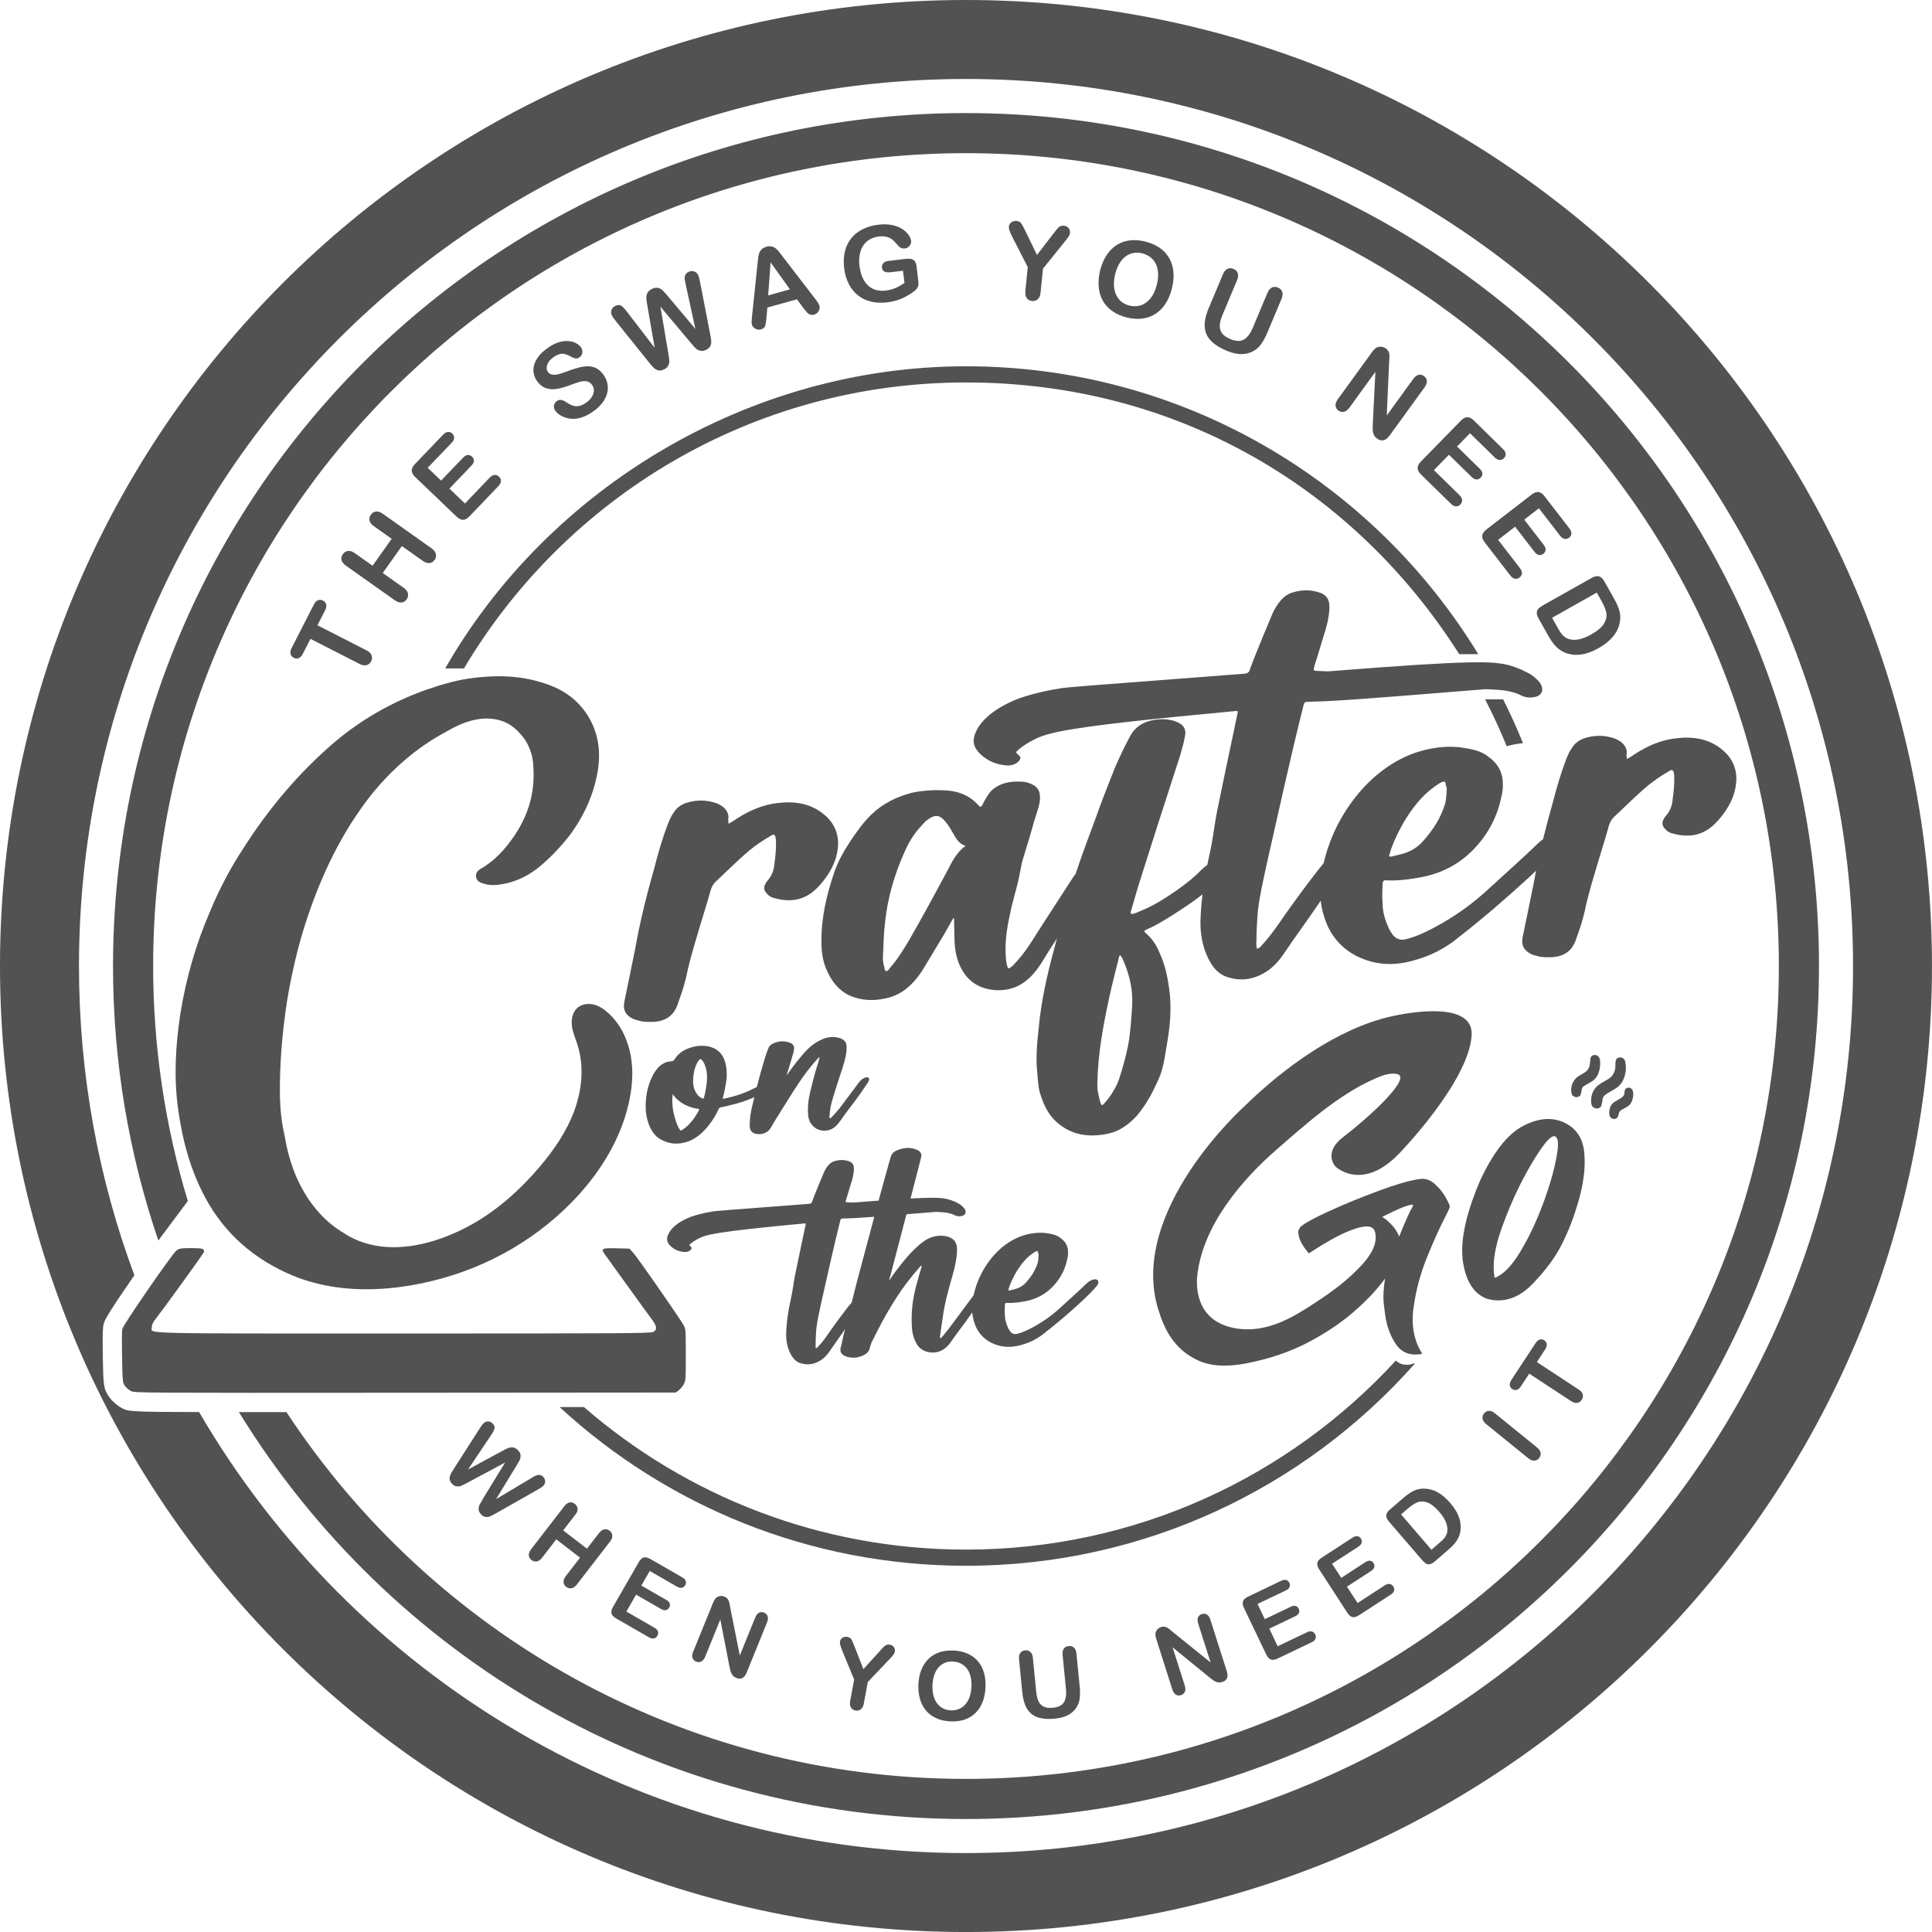
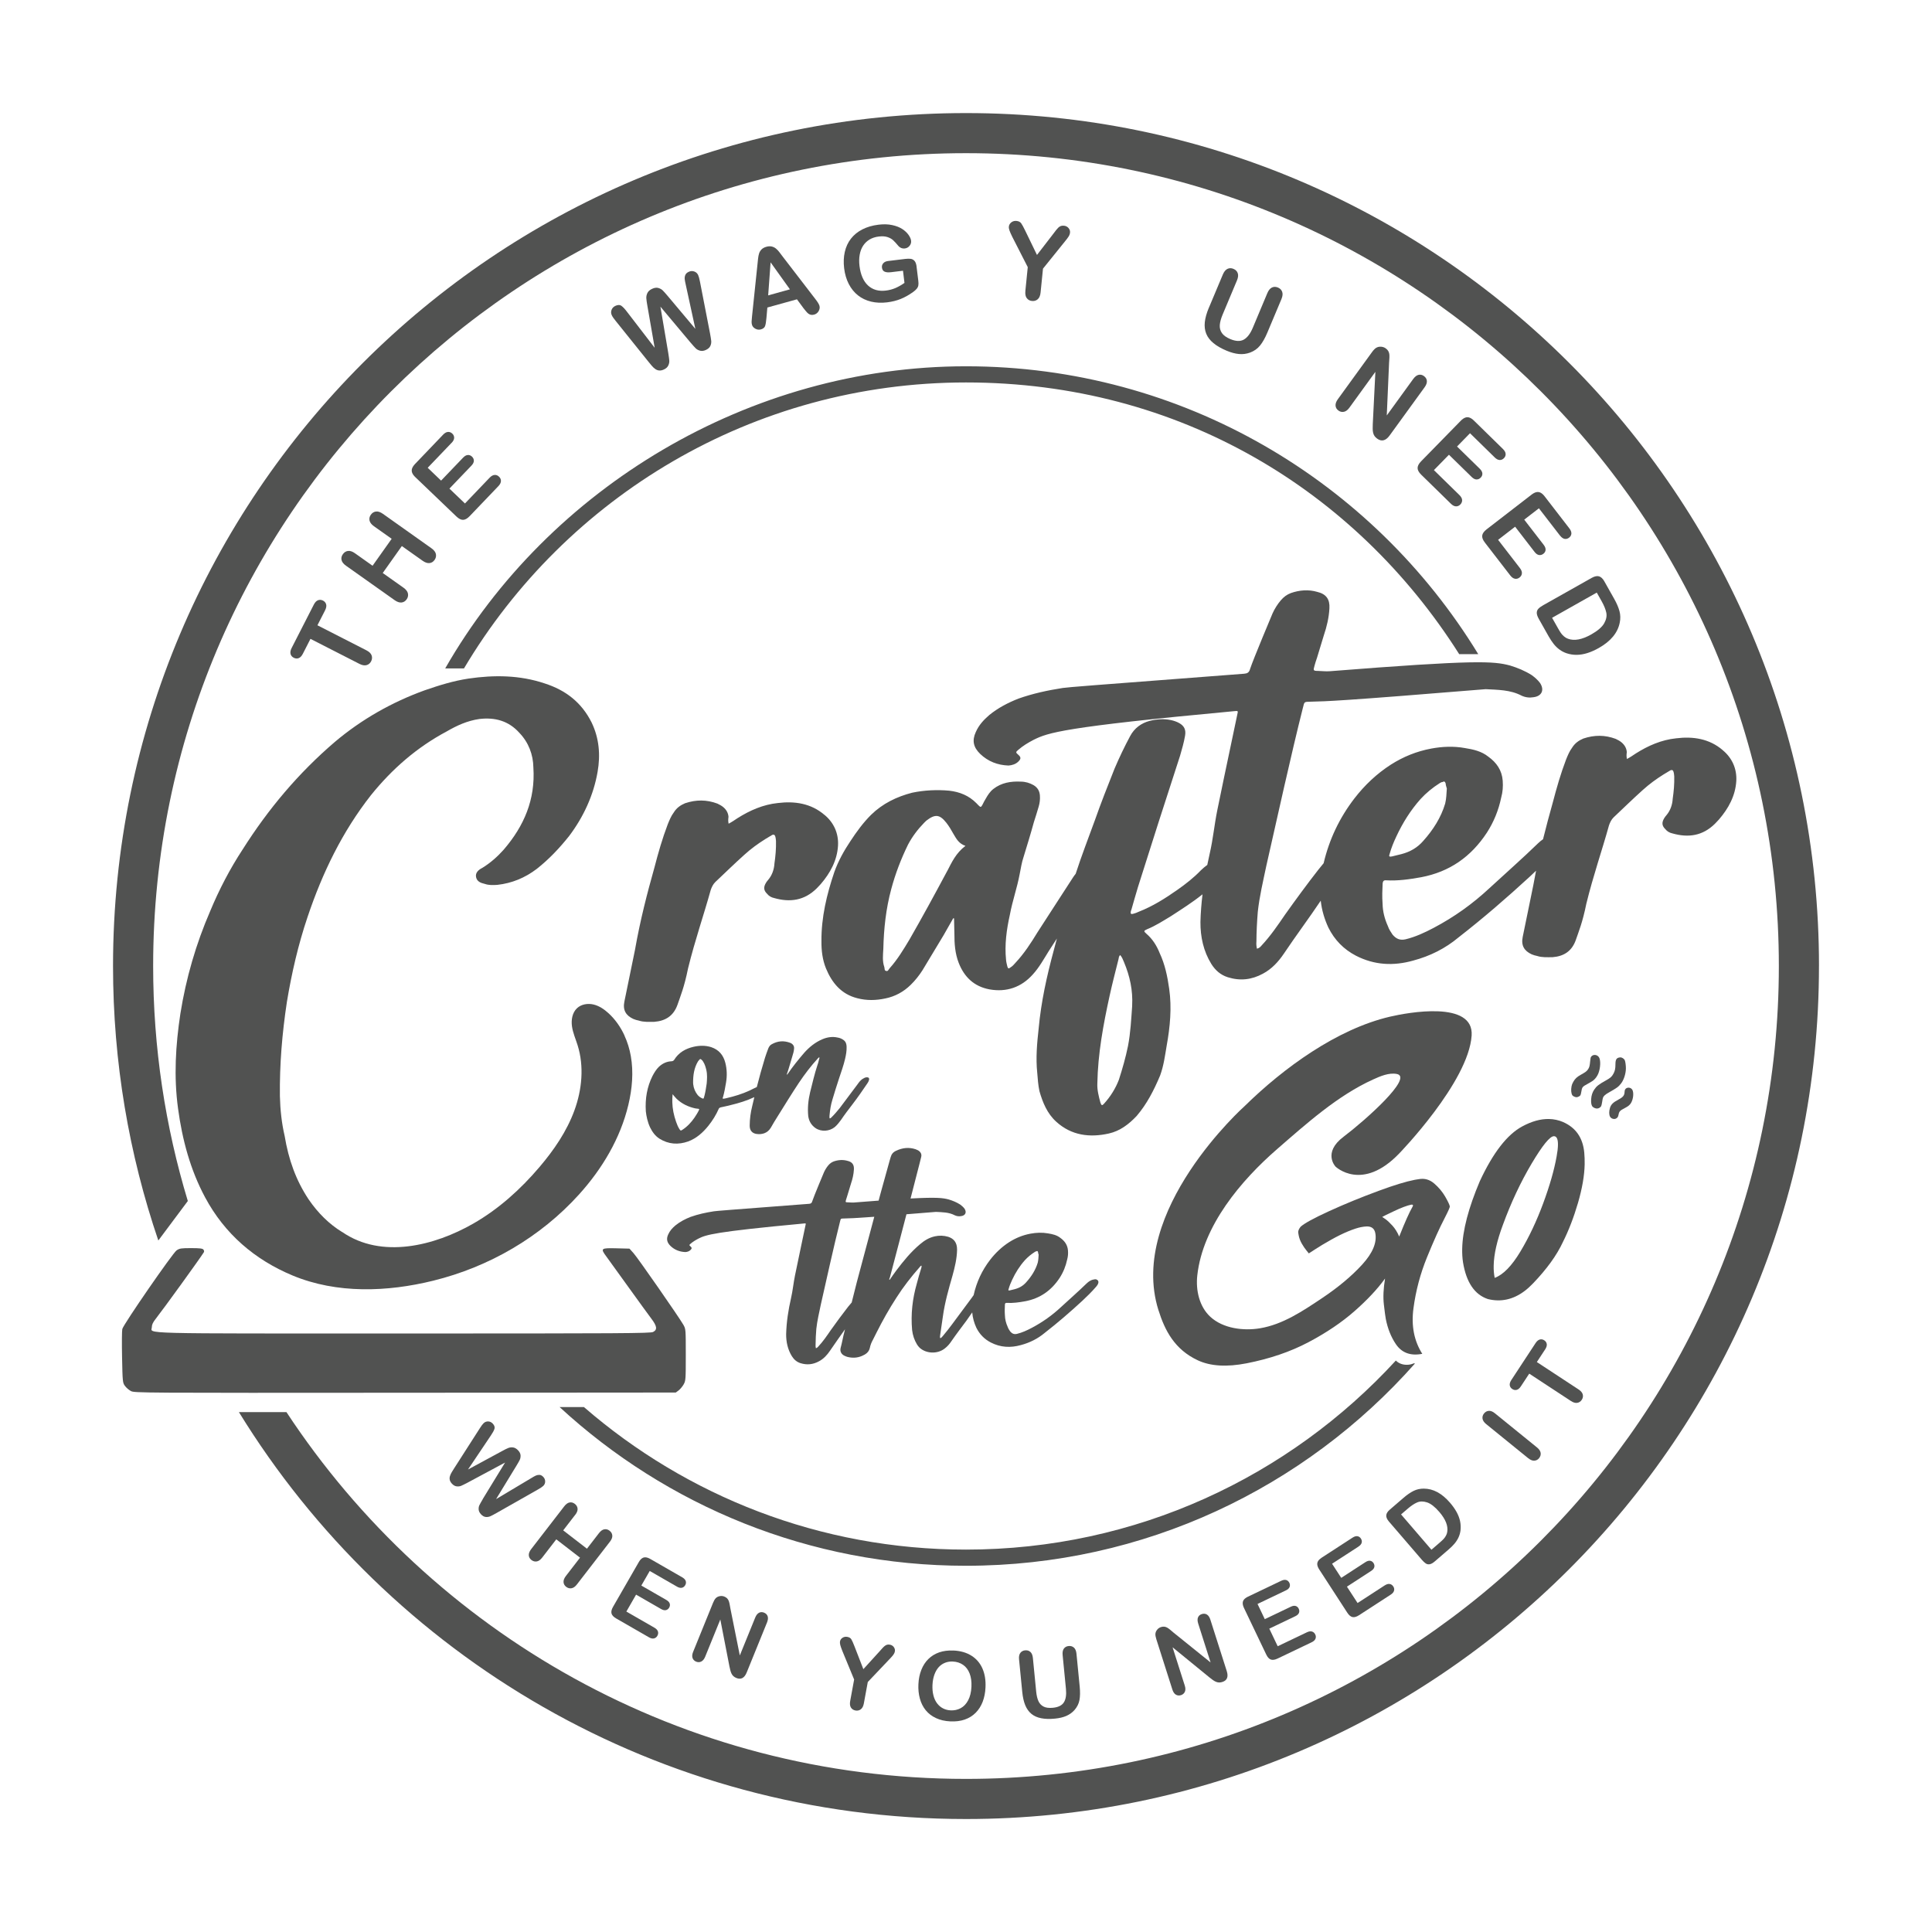
<svg xmlns="http://www.w3.org/2000/svg" id="Layer_2" data-name="Layer 2" viewBox="0 0 820.99 821">
  <defs>
    <style>      .cls-1 {        fill: #515251;      }    </style>
  </defs>
  <g id="Layer_1-2" data-name="Layer 1">
    <g id="Mono">
      <g>
-         <path class="cls-1" d="M410.49,0C183.79,0,0,183.79,0,410.51s183.79,410.49,410.49,410.49,410.49-183.79,410.49-410.49S637.2,0,410.49,0ZM410.49,787.45c-139.08,0-260.58-75.33-325.88-187.4-29.72-.04-30.2-.3-32.84-1.71-1.97-1.04-4.08-2.87-5.36-4.67-2.46-3.45-2.5-5.21-2.72-16.74-.25-11.82.15-13.39.33-14.16.35-1.43.72-2.95,12.31-19.73.26-.38.52-.75.78-1.12-15.24-40.91-23.55-85.2-23.55-131.42,0-208.18,168.76-376.94,376.94-376.94s376.94,168.76,376.94,376.94-168.76,376.94-376.94,376.94Z" />
        <path class="cls-1" d="M772.96,410.51c0,200.18-162.29,362.47-362.47,362.47-130.7,0-245.2-69.2-308.97-172.92h20.2c61.74,93.88,168.01,155.87,288.77,155.87,190.76,0,345.42-154.65,345.42-345.42S601.26,65.09,410.49,65.09,65.08,219.73,65.08,410.51c0,34.73,5.16,68.24,14.73,99.85l-12.53,16.78c-12.46-36.6-19.25-75.81-19.25-116.62,0-200.18,162.29-362.47,362.47-362.47s362.47,162.29,362.47,362.47Z" />
-         <path class="cls-1" d="M638.76,297.18h-7.68c3.34,6.48,6.42,13.12,9.19,19.92,2.26-.67,4.57-1.06,6.9-1.3-2.54-6.35-5.37-12.54-8.41-18.62Z" />
        <path class="cls-1" d="M628.17,277.97c-44.75-73.34-125.47-122.32-217.67-122.32s-177.38,51.68-221.31,128.38h7.98c43.22-72.74,122.57-121.51,213.33-121.51s165.62,46.07,209.57,115.45h8.1Z" />
        <path class="cls-1" d="M600.75,579.34c-.84.39-1.82.62-2.95.62-2.01,0-3.55-.71-4.64-1.81-45.33,49.36-110.37,80.34-182.67,80.34-62.09,0-118.84-22.84-162.34-60.56h-10.34c45.41,41.86,106.05,67.43,172.67,67.43,75.95,0,144.12-33.24,190.81-85.96-.19-.01-.37-.05-.56-.07Z" />
        <g>
          <path class="cls-1" d="M138.12,259.39l-3.23,6.32,20.77,10.61c1.2.61,1.95,1.33,2.25,2.16s.24,1.67-.19,2.51c-.44.86-1.09,1.41-1.95,1.65-.86.24-1.88.06-3.07-.55l-20.77-10.61-3.23,6.32c-.5.99-1.1,1.61-1.78,1.87-.68.26-1.38.2-2.09-.16-.74-.38-1.2-.93-1.37-1.65-.17-.72-.02-1.55.47-2.5l9.41-18.41c.51-1,1.11-1.63,1.8-1.89.69-.26,1.39-.21,2.11.15.71.37,1.16.91,1.35,1.62s.02,1.57-.48,2.56Z" />
          <path class="cls-1" d="M150.82,235.09l7.5,5.32,8.12-11.45-7.51-5.32c-1.07-.76-1.7-1.57-1.9-2.43-.19-.86-.01-1.69.55-2.47.57-.8,1.29-1.26,2.17-1.37.88-.12,1.86.21,2.95.97l20.63,14.63c1.08.77,1.72,1.59,1.9,2.47.18.88,0,1.71-.56,2.5-.57.8-1.29,1.24-2.17,1.34-.88.09-1.86-.24-2.93-1l-8.81-6.24-8.12,11.45,8.81,6.24c1.08.77,1.72,1.59,1.9,2.47.18.88,0,1.71-.56,2.5-.57.8-1.29,1.24-2.17,1.33-.88.09-1.86-.24-2.93-1l-20.64-14.62c-1.07-.76-1.71-1.56-1.91-2.42-.2-.85-.02-1.68.56-2.49.56-.8,1.29-1.26,2.17-1.38.88-.12,1.87.21,2.95.97Z" />
          <path class="cls-1" d="M191.88,188.2l-10.13,10.58,5.69,5.45,9.33-9.74c.69-.72,1.36-1.1,2.02-1.14.66-.04,1.25.18,1.78.69s.79,1.09.79,1.76c0,.67-.35,1.36-1.05,2.09l-9.33,9.74,6.6,6.32,10.48-10.95c.71-.74,1.41-1.13,2.11-1.18.7-.05,1.34.2,1.9.75.55.53.82,1.14.8,1.84-.02.7-.38,1.42-1.08,2.16l-12.22,12.77c-.98,1.02-1.91,1.54-2.79,1.56s-1.83-.46-2.84-1.43l-17.43-16.69c-.68-.65-1.13-1.27-1.37-1.88-.23-.61-.24-1.22-.03-1.84.22-.61.64-1.25,1.28-1.92l11.87-12.4c.71-.75,1.41-1.15,2.1-1.19.68-.05,1.29.19,1.83.7.55.52.81,1.13.8,1.81-.02.68-.38,1.4-1.1,2.15Z" />
-           <path class="cls-1" d="M256.61,159.51c1.09,1.61,1.65,3.34,1.68,5.18.04,1.84-.5,3.66-1.61,5.47-1.11,1.8-2.76,3.44-4.95,4.92-2.63,1.77-5.13,2.74-7.5,2.9-1.69.1-3.32-.19-4.88-.87-1.56-.68-2.72-1.58-3.48-2.71-.44-.65-.59-1.37-.45-2.14s.56-1.39,1.26-1.87c.57-.38,1.17-.53,1.81-.43.64.1,1.34.41,2.1.94.91.62,1.75,1.08,2.53,1.38.78.3,1.65.4,2.61.29.96-.11,2.03-.56,3.19-1.35,1.6-1.08,2.64-2.32,3.14-3.74s.37-2.68-.38-3.8c-.6-.88-1.35-1.42-2.26-1.61-.91-.19-1.89-.14-2.94.15-1.05.29-2.4.75-4.05,1.38-2.21.84-4.17,1.4-5.86,1.67-1.69.27-3.27.14-4.72-.38-1.45-.53-2.7-1.56-3.74-3.09-.99-1.46-1.47-3.04-1.43-4.71.03-1.68.6-3.33,1.7-4.96,1.1-1.63,2.67-3.14,4.72-4.52,1.63-1.1,3.18-1.85,4.65-2.25,1.47-.4,2.82-.53,4.06-.39,1.24.14,2.29.46,3.15.95.86.49,1.53,1.09,2,1.79.43.64.6,1.37.49,2.19-.11.82-.5,1.46-1.17,1.92-.62.42-1.19.58-1.72.49-.53-.09-1.22-.36-2.06-.81-1.16-.68-2.27-1.07-3.33-1.17-1.06-.11-2.34.35-3.84,1.36-1.39.94-2.31,2-2.75,3.19-.44,1.19-.37,2.21.21,3.07.36.53.81.89,1.37,1.09.55.19,1.18.25,1.87.19.69-.06,1.36-.19,1.98-.39.63-.19,1.64-.54,3.04-1.05,1.74-.66,3.36-1.19,4.86-1.59,1.5-.4,2.88-.58,4.15-.55,1.26.03,2.44.35,3.55.95,1.1.6,2.11,1.58,3.01,2.92Z" />
          <path class="cls-1" d="M293.45,145.59l-12.81-15.28,3.33,19.67c.24,1.5.39,2.58.44,3.26.05.68-.09,1.37-.43,2.08-.33.71-.95,1.27-1.85,1.69-.73.34-1.39.48-1.99.43s-1.16-.26-1.68-.62c-.52-.36-1.03-.84-1.53-1.44-.5-.6-.96-1.15-1.38-1.67l-13.94-17.36c-.82-1-1.37-1.8-1.64-2.4-.35-.76-.38-1.51-.09-2.28.29-.76.83-1.32,1.61-1.69,1.07-.5,1.95-.49,2.64.03.69.52,1.48,1.37,2.36,2.55l11.71,15.23-3.11-17.89c-.25-1.37-.39-2.43-.44-3.18-.04-.75.11-1.49.47-2.22.35-.73,1.02-1.32,2-1.77.99-.46,1.88-.58,2.65-.35.77.23,1.4.58,1.87,1.05.48.47,1.2,1.28,2.16,2.42l11.69,13.91-4.08-18.77c-.23-.97-.37-1.75-.44-2.33-.07-.58,0-1.16.23-1.75.22-.58.71-1.06,1.48-1.41.77-.36,1.54-.4,2.31-.14.77.26,1.34.78,1.69,1.54.25.54.51,1.48.77,2.81l4.25,21.85c.28,1.48.46,2.58.53,3.29.07.72-.05,1.43-.36,2.13-.31.71-.94,1.28-1.89,1.72-.9.42-1.73.53-2.48.33-.75-.2-1.37-.53-1.84-.99-.47-.46-1.22-1.29-2.23-2.48Z" />
          <path class="cls-1" d="M341.22,130.66l-2.56-3.47-12.58,3.49-.38,4.38c-.15,1.71-.35,2.89-.6,3.55-.26.65-.85,1.11-1.78,1.37-.79.22-1.57.12-2.33-.29-.77-.41-1.25-.98-1.45-1.71-.12-.42-.17-.88-.15-1.37.01-.49.07-1.18.17-2.07l2.33-22.28c.07-.64.14-1.41.24-2.3s.24-1.66.45-2.3c.21-.63.56-1.2,1.05-1.69.49-.49,1.17-.86,2.03-1.1.87-.24,1.65-.28,2.32-.11.68.17,1.27.46,1.77.88s.96.9,1.37,1.43c.41.53.95,1.24,1.61,2.13l13.63,17.72c1.06,1.34,1.68,2.36,1.87,3.05.2.72.08,1.46-.35,2.22-.43.76-1.07,1.26-1.91,1.5-.49.14-.94.16-1.34.09-.4-.08-.76-.24-1.09-.47s-.71-.63-1.16-1.18c-.45-.55-.84-1.04-1.17-1.46ZM326.43,125.52l9.24-2.57-8.21-11.47-1.03,14.04Z" />
          <path class="cls-1" d="M389.48,113.25l.75,6.11c.1.81.1,1.47,0,1.98-.1.5-.34.98-.72,1.42-.38.44-.88.89-1.5,1.33-1.8,1.28-3.56,2.27-5.29,2.96-1.72.69-3.64,1.17-5.74,1.43-2.45.3-4.73.19-6.83-.31-2.11-.51-3.96-1.39-5.55-2.65-1.6-1.26-2.9-2.87-3.91-4.82-1.01-1.95-1.67-4.19-1.98-6.71-.3-2.48-.21-4.79.28-6.94.49-2.15,1.36-4.03,2.62-5.64,1.26-1.61,2.87-2.92,4.84-3.93,1.97-1.01,4.25-1.68,6.86-2,2.14-.26,4.08-.21,5.8.16,1.72.37,3.15.93,4.29,1.67,1.13.74,2.02,1.57,2.66,2.48.64.91,1.01,1.74,1.1,2.49.1.81-.12,1.54-.65,2.19-.53.65-1.21,1.02-2.06,1.12-.46.06-.92,0-1.38-.16-.45-.16-.85-.43-1.19-.78-.95-1.15-1.74-2.01-2.36-2.58-.63-.57-1.44-1.02-2.42-1.34-.99-.32-2.21-.39-3.66-.22-1.49.18-2.79.6-3.9,1.26-1.11.66-2.02,1.53-2.74,2.61-.71,1.08-1.21,2.36-1.47,3.83-.27,1.47-.3,3.07-.09,4.8.46,3.74,1.67,6.51,3.63,8.32,1.96,1.8,4.48,2.52,7.55,2.15,1.49-.18,2.87-.55,4.14-1.1,1.26-.55,2.52-1.27,3.79-2.16l-.63-5.17-5,.61c-1.2.15-2.13.08-2.79-.21-.66-.29-1.04-.86-1.15-1.73-.09-.71.1-1.33.56-1.85.46-.53,1.13-.84,2.01-.95l7.32-.89c.9-.11,1.67-.12,2.31-.04.64.08,1.19.38,1.64.88.45.5.74,1.31.88,2.41Z" />
          <path class="cls-1" d="M435.72,123.65l1.02-10.13-6.58-12.88c-.57-1.16-.97-2.06-1.19-2.7-.22-.64-.31-1.18-.26-1.63.07-.74.43-1.35,1.05-1.83.63-.48,1.37-.68,2.21-.59.89.09,1.53.41,1.94.95.41.55.99,1.62,1.76,3.2l4.99,10.3,7.01-9.09c.42-.56.78-1.03,1.07-1.41.29-.38.6-.73.93-1.06.33-.33.69-.56,1.08-.72.38-.15.83-.2,1.36-.15.81.08,1.47.42,1.96,1,.49.59.7,1.23.63,1.92-.06.56-.25,1.12-.59,1.66s-.89,1.28-1.66,2.21l-9.24,11.46-1.02,10.13c-.13,1.32-.54,2.28-1.21,2.87-.68.59-1.49.84-2.43.74-.96-.1-1.7-.5-2.23-1.2s-.73-1.73-.59-3.06Z" />
-           <path class="cls-1" d="M486.56,102.63c3.23.79,5.85,2.12,7.85,4s3.3,4.17,3.9,6.88c.6,2.71.5,5.69-.29,8.96-.59,2.41-1.45,4.52-2.58,6.33-1.13,1.81-2.53,3.28-4.19,4.41-1.66,1.13-3.53,1.84-5.62,2.14-2.09.3-4.36.15-6.81-.45-2.44-.59-4.53-1.52-6.26-2.78-1.74-1.26-3.08-2.76-4.02-4.51-.94-1.75-1.5-3.71-1.66-5.88-.17-2.17.03-4.43.6-6.77.58-2.4,1.47-4.51,2.64-6.34,1.18-1.83,2.59-3.29,4.23-4.38,1.65-1.09,3.5-1.77,5.55-2.06,2.05-.29,4.27-.14,6.66.44ZM491.62,120.86c.56-2.28.67-4.35.34-6.21-.33-1.85-1.07-3.38-2.23-4.57-1.16-1.19-2.63-2-4.4-2.44-1.26-.31-2.49-.36-3.67-.14-1.19.21-2.28.68-3.27,1.4-.99.72-1.89,1.73-2.68,3.03-.79,1.3-1.4,2.83-1.83,4.59-.43,1.77-.6,3.43-.5,4.97.1,1.54.44,2.88,1.02,4.03.58,1.14,1.35,2.08,2.29,2.8.94.73,2.04,1.24,3.31,1.55,1.62.39,3.2.35,4.75-.12,1.55-.48,2.93-1.46,4.15-2.96,1.21-1.49,2.12-3.47,2.72-5.94Z" />
          <path class="cls-1" d="M513.67,130.86l5.98-14.23c.51-1.21,1.16-2,1.96-2.38.8-.38,1.64-.38,2.53,0,.93.39,1.54,1,1.83,1.84.29.84.18,1.86-.33,3.07l-6.11,14.56c-.69,1.66-1.09,3.12-1.19,4.38-.09,1.27.2,2.4.89,3.41.68,1.01,1.88,1.87,3.57,2.58,2.34.98,4.26,1.06,5.75.22,1.49-.84,2.77-2.52,3.83-5.05l6.16-14.68c.51-1.22,1.17-2.02,1.96-2.4s1.63-.37,2.54,0c.9.38,1.51.98,1.81,1.82.31.83.2,1.86-.31,3.09l-5.98,14.23c-.97,2.31-2.01,4.15-3.11,5.51-1.1,1.36-2.52,2.36-4.27,3.01-1.5.54-3.05.75-4.67.6-1.62-.14-3.38-.61-5.3-1.42-2.28-.96-4.13-2.02-5.56-3.21-1.44-1.18-2.46-2.5-3.06-3.97-.6-1.47-.81-3.1-.62-4.92.19-1.81.76-3.83,1.69-6.07Z" />
          <path class="cls-1" d="M590.29,153.88l-.99,22.66,11.21-15.46c.73-1,1.49-1.6,2.29-1.79.79-.19,1.56-.02,2.29.51.76.55,1.17,1.23,1.25,2.05.07.82-.25,1.73-.98,2.74l-14.83,20.44c-1.65,2.28-3.43,2.73-5.32,1.36-.47-.34-.85-.72-1.13-1.13-.28-.41-.48-.88-.59-1.42-.12-.53-.17-1.1-.17-1.7,0-.6.01-1.21.03-1.83l1.11-22.3-11.04,15.23c-.72.99-1.5,1.58-2.33,1.75-.83.17-1.6,0-2.32-.52-.75-.54-1.16-1.23-1.23-2.07-.07-.84.24-1.75.95-2.73l14.54-20.05c.61-.85,1.19-1.45,1.74-1.8.61-.37,1.3-.53,2.06-.49.76.04,1.44.28,2.05.72.47.34.82.71,1.05,1.11s.37.82.44,1.26c.06.44.08.97.05,1.58s-.07,1.24-.12,1.89Z" />
          <path class="cls-1" d="M635.14,194.35l-10.47-10.25-5.51,5.64,9.64,9.43c.71.69,1.08,1.37,1.12,2.03.04.66-.2,1.25-.71,1.77-.51.52-1.1.78-1.77.77-.67,0-1.36-.36-2.08-1.07l-9.64-9.43-6.39,6.53,10.83,10.6c.73.71,1.12,1.42,1.16,2.12.04.7-.22,1.33-.77,1.9-.53.54-1.15.8-1.85.78-.7-.02-1.42-.39-2.15-1.11l-12.63-12.36c-1.01-.99-1.52-1.93-1.52-2.81,0-.88.48-1.82,1.46-2.83l16.87-17.25c.66-.67,1.29-1.12,1.9-1.34.61-.23,1.22-.23,1.84-.01.61.22,1.25.65,1.9,1.3l12.27,12.01c.74.73,1.13,1.43,1.17,2.11.04.68-.2,1.29-.72,1.82-.53.54-1.14.8-1.82.78-.68-.02-1.39-.4-2.13-1.12Z" />
          <path class="cls-1" d="M662.9,227.59l-8.95-11.59-6.24,4.82,8.25,10.68c.6.79.88,1.51.83,2.17s-.37,1.21-.95,1.66c-.58.45-1.2.62-1.85.52-.66-.1-1.3-.55-1.91-1.35l-8.24-10.68-7.23,5.58,9.26,11.99c.62.81.91,1.56.85,2.26-.06.7-.4,1.29-1.02,1.77-.6.46-1.25.64-1.94.51s-1.35-.58-1.98-1.39l-10.8-13.99c-.87-1.12-1.24-2.12-1.12-2.99.12-.87.73-1.74,1.84-2.6l19.1-14.75c.74-.57,1.43-.93,2.06-1.07.64-.14,1.25-.06,1.82.24.58.3,1.15.82,1.71,1.55l10.49,13.59c.63.82.92,1.57.87,2.25-.06.68-.38,1.25-.97,1.7-.6.46-1.24.64-1.91.52-.67-.12-1.32-.59-1.96-1.41Z" />
          <path class="cls-1" d="M681.78,247.09l4.16,7.38c1.08,1.92,1.83,3.67,2.25,5.24.42,1.57.46,3.2.11,4.87-.85,4.32-3.82,7.91-8.9,10.78-1.68.95-3.29,1.66-4.84,2.15s-3.05.74-4.51.76c-1.46.02-2.89-.2-4.31-.66-1.1-.37-2.1-.89-3.01-1.55-.91-.66-1.74-1.46-2.48-2.39-.74-.93-1.48-2.04-2.2-3.32l-4.16-7.38c-.58-1.03-.86-1.89-.85-2.59.02-.7.26-1.28.74-1.76.47-.48,1.17-.97,2.07-1.48l20.51-11.56c1.22-.69,2.26-.91,3.11-.68.85.24,1.63.97,2.32,2.19ZM678.53,251.82l-18.98,10.71,2.42,4.29c.53.94.97,1.66,1.32,2.17.35.51.79.99,1.32,1.44.53.46,1.09.79,1.7,1,2.67.99,5.96.38,9.88-1.83,2.76-1.56,4.59-3.14,5.5-4.75.9-1.61,1.2-3.13.88-4.56-.31-1.43-.96-3.01-1.93-4.74l-2.11-3.74Z" />
        </g>
        <g>
          <path class="cls-1" d="M205.19,636.94l9.44-15.44-15.97,8.56c-1.22.64-2.11,1.08-2.68,1.32-.57.24-1.21.32-1.91.24-.71-.08-1.37-.45-1.99-1.1-.5-.53-.81-1.06-.94-1.59-.13-.53-.11-1.07.05-1.62.16-.55.42-1.13.79-1.74.37-.6.71-1.16,1.04-1.67l10.91-17.02c.63-1,1.16-1.7,1.59-2.11.55-.52,1.19-.76,1.93-.74.74.03,1.38.33,1.92.9.74.78.98,1.54.74,2.28-.25.74-.75,1.67-1.51,2.77l-9.73,14.48,14.5-7.85c1.1-.61,1.97-1.04,2.61-1.29.64-.26,1.32-.34,2.05-.24s1.43.5,2.11,1.21c.68.72,1.04,1.45,1.07,2.18.03.73-.09,1.37-.36,1.92-.27.55-.75,1.4-1.46,2.56l-8.59,14.09,14.98-8.94c.77-.48,1.4-.83,1.88-1.05s1-.33,1.57-.31c.57.02,1.11.31,1.64.87.53.56.79,1.21.79,1.95,0,.74-.28,1.38-.84,1.9-.39.37-1.12.86-2.19,1.47l-17.58,9.98c-1.19.67-2.08,1.14-2.68,1.41-.6.26-1.24.37-1.94.31-.7-.06-1.37-.44-2.03-1.13-.62-.65-.95-1.33-1-2.04-.05-.7.06-1.33.33-1.87.26-.54.76-1.42,1.48-2.64Z" />
          <path class="cls-1" d="M244.43,643.71l-5.1,6.61,10.09,7.79,5.1-6.61c.73-.94,1.49-1.49,2.28-1.63.79-.14,1.53.05,2.22.59.7.54,1.09,1.21,1.17,2.02.08.8-.26,1.68-.99,2.63l-14.04,18.18c-.74.96-1.51,1.5-2.31,1.63s-1.55-.07-2.25-.6c-.7-.54-1.08-1.22-1.13-2.02-.05-.8.29-1.67,1.02-2.62l5.99-7.76-10.09-7.79-5.99,7.76c-.74.95-1.51,1.5-2.31,1.63-.81.13-1.55-.07-2.25-.6-.7-.54-1.08-1.22-1.13-2.02s.29-1.67,1.02-2.62l14.04-18.18c.73-.94,1.48-1.49,2.26-1.64.78-.15,1.53.05,2.24.6.7.54,1.09,1.22,1.17,2.02.08.8-.26,1.68-.99,2.64Z" />
          <path class="cls-1" d="M287.63,674.2l-11.53-6.63-3.57,6.2,10.61,6.11c.78.45,1.26.96,1.45,1.53.18.57.11,1.14-.22,1.72-.33.57-.79.94-1.38,1.08-.59.14-1.28-.01-2.07-.47l-10.62-6.11-4.13,7.19,11.93,6.86c.8.46,1.3,1,1.49,1.61.19.61.11,1.22-.25,1.84-.34.6-.83.97-1.45,1.11-.62.14-1.34-.02-2.14-.49l-13.91-8c-1.11-.64-1.77-1.35-1.98-2.12-.2-.78.01-1.71.65-2.82l10.93-18.99c.42-.73.88-1.27,1.36-1.61s1.02-.48,1.61-.43c.59.06,1.24.29,1.97.71l13.51,7.77c.82.47,1.32,1,1.51,1.59s.11,1.18-.22,1.76c-.34.6-.82.96-1.42,1.1-.61.13-1.32-.04-2.13-.5Z" />
          <path class="cls-1" d="M310.33,683.28l4.05,20.19,6.53-16.06c.42-1.04.97-1.73,1.63-2.08.66-.34,1.37-.35,2.13-.05.79.32,1.3.83,1.54,1.54.24.71.15,1.58-.27,2.63l-8.63,21.24c-.96,2.37-2.43,3.16-4.39,2.36-.49-.2-.9-.45-1.24-.75-.34-.3-.61-.67-.83-1.12-.22-.45-.39-.94-.52-1.47-.13-.53-.25-1.07-.37-1.62l-3.87-19.9-6.43,15.82c-.42,1.03-.98,1.71-1.67,2.05s-1.41.35-2.16.05c-.77-.31-1.29-.84-1.54-1.56-.25-.72-.17-1.59.25-2.61l8.46-20.83c.36-.88.74-1.54,1.14-1.96.46-.46,1.03-.75,1.71-.88.68-.13,1.34-.07,1.96.19.49.2.88.45,1.17.75s.5.64.66,1.02c.15.38.28.84.39,1.38.1.54.2,1.11.31,1.69Z" />
          <path class="cls-1" d="M361.29,722.79l1.67-9.09-5.01-12.14c-.43-1.09-.73-1.93-.88-2.53-.15-.59-.19-1.09-.12-1.5.12-.66.48-1.19,1.09-1.58.6-.39,1.28-.51,2.04-.37.79.15,1.36.48,1.68,1.01.33.53.78,1.53,1.36,3.03l3.76,9.68,7.01-7.71c.42-.47.78-.87,1.07-1.2s.6-.62.92-.89c.33-.27.67-.46,1.02-.57.36-.11.77-.12,1.24-.04.73.14,1.3.48,1.7,1.05.4.57.54,1.16.43,1.79-.09.51-.31.99-.65,1.46-.34.46-.89,1.09-1.66,1.88l-9.2,9.69-1.67,9.09c-.22,1.19-.65,2.02-1.31,2.51-.65.49-1.41.65-2.25.5-.86-.16-1.5-.58-1.93-1.25-.43-.68-.53-1.62-.31-2.82Z" />
          <path class="cls-1" d="M405.13,701.37c3.02.14,5.58.88,7.69,2.21,2.11,1.33,3.66,3.15,4.67,5.46,1.01,2.31,1.44,4.99,1.29,8.03-.1,2.25-.51,4.28-1.2,6.09-.7,1.81-1.68,3.36-2.97,4.66-1.28,1.29-2.83,2.26-4.64,2.89-1.81.63-3.86.89-6.15.78-2.28-.11-4.3-.57-6.06-1.39-1.77-.82-3.22-1.93-4.36-3.32-1.14-1.39-1.98-3.05-2.5-4.95-.53-1.91-.74-3.96-.63-6.14.1-2.24.52-4.28,1.25-6.11.73-1.84,1.74-3.38,3.02-4.63,1.28-1.25,2.81-2.19,4.59-2.8,1.78-.61,3.78-.87,6.01-.76ZM412.81,716.74c.1-2.13-.16-4-.77-5.59-.62-1.59-1.54-2.82-2.78-3.68-1.24-.86-2.69-1.33-4.34-1.41-1.18-.06-2.28.11-3.3.51-1.02.4-1.91,1-2.67,1.82s-1.38,1.87-1.86,3.17c-.48,1.3-.76,2.77-.84,4.41-.08,1.65.06,3.16.41,4.52.35,1.36.89,2.49,1.61,3.41.72.92,1.56,1.62,2.53,2.1.97.49,2.04.75,3.22.81,1.51.07,2.91-.24,4.21-.93,1.3-.69,2.36-1.81,3.18-3.35.82-1.54,1.29-3.46,1.4-5.76Z" />
          <path class="cls-1" d="M434.41,719.1l-1.37-13.95c-.12-1.19.06-2.1.54-2.75.48-.64,1.15-1.01,2.02-1.1.91-.09,1.66.14,2.26.68.59.54.95,1.41,1.06,2.59l1.4,14.27c.16,1.62.47,2.96.94,4.01.47,1.05,1.19,1.83,2.18,2.34.98.51,2.3.68,3.96.52,2.3-.22,3.86-.99,4.69-2.31.83-1.31,1.12-3.21.88-5.69l-1.41-14.39c-.12-1.2.06-2.12.53-2.76.47-.64,1.15-1,2.03-1.09.88-.09,1.63.14,2.23.67.61.53.97,1.4,1.09,2.6l1.37,13.95c.22,2.27.19,4.18-.1,5.74s-1,2.97-2.11,4.24c-.96,1.08-2.12,1.91-3.47,2.5-1.35.59-2.97.97-4.84,1.15-2.23.22-4.17.17-5.83-.16-1.66-.32-3.04-.94-4.16-1.85-1.11-.91-1.98-2.13-2.62-3.66-.63-1.53-1.05-3.39-1.27-5.58Z" />
          <path class="cls-1" d="M498.4,693.53l16.03,12.92-5.26-16.52c-.34-1.07-.37-1.95-.08-2.64.29-.68.82-1.15,1.61-1.4.81-.26,1.53-.19,2.17.2.64.39,1.13,1.12,1.47,2.19l6.96,21.84c.78,2.44.15,3.98-1.87,4.62-.5.16-.98.23-1.43.22-.45-.02-.9-.13-1.36-.33-.46-.2-.9-.47-1.34-.79-.44-.33-.88-.66-1.32-1.01l-15.7-12.82,5.18,16.27c.34,1.06.35,1.94.03,2.64-.32.7-.87,1.17-1.64,1.42-.79.25-1.52.18-2.18-.21-.66-.4-1.15-1.12-1.48-2.17l-6.83-21.43c-.29-.91-.41-1.65-.38-2.24.06-.64.31-1.24.75-1.77.44-.54.99-.91,1.63-1.11.5-.16.96-.22,1.38-.17s.8.17,1.16.36c.36.19.75.46,1.18.81.42.35.87.72,1.32,1.1Z" />
          <path class="cls-1" d="M546.38,675.85l-12,5.74,3.08,6.46,11.05-5.28c.81-.39,1.51-.5,2.08-.32.58.17,1,.56,1.29,1.16.29.6.32,1.18.11,1.75-.21.56-.73,1.04-1.56,1.44l-11.05,5.28,3.57,7.48,12.41-5.93c.84-.4,1.56-.51,2.17-.32.61.19,1.07.6,1.38,1.25.3.62.33,1.23.09,1.82-.24.59-.78,1.09-1.62,1.49l-14.48,6.92c-1.16.55-2.12.69-2.87.42s-1.41-.98-1.95-2.13l-9.45-19.77c-.36-.77-.55-1.44-.55-2.04,0-.59.18-1.12.56-1.57.38-.45.94-.86,1.7-1.22l14.07-6.72c.85-.41,1.57-.52,2.16-.34.59.18,1.03.57,1.33,1.18.3.62.33,1.22.1,1.79-.23.58-.77,1.06-1.62,1.47Z" />
          <path class="cls-1" d="M577.21,657.26l-11.16,7.24,3.9,6,10.27-6.67c.76-.49,1.43-.69,2.02-.59.59.1,1.07.42,1.43.98.36.56.47,1.13.33,1.72-.14.59-.59,1.13-1.36,1.63l-10.27,6.67,4.52,6.95,11.54-7.49c.78-.5,1.48-.7,2.11-.6.63.11,1.14.46,1.53,1.06.38.58.48,1.18.32,1.79s-.63,1.18-1.41,1.68l-13.46,8.74c-1.08.7-2.01.96-2.79.79-.78-.17-1.52-.79-2.21-1.86l-11.93-18.38c-.46-.71-.73-1.36-.81-1.95-.08-.59.04-1.13.35-1.63.32-.5.83-.97,1.53-1.43l13.08-8.49c.79-.51,1.49-.72,2.1-.62.61.1,1.1.44,1.47,1,.37.58.48,1.17.33,1.77-.16.6-.63,1.16-1.42,1.67Z" />
          <path class="cls-1" d="M590.6,641.5l5.83-5.02c1.52-1.31,2.94-2.28,4.27-2.94,1.33-.65,2.77-.97,4.31-.96,4,0,7.72,1.99,11.18,6.01,1.14,1.33,2.07,2.64,2.78,3.93.71,1.29,1.2,2.59,1.48,3.88.27,1.29.33,2.61.18,3.95-.13,1.04-.41,2.03-.84,2.95-.43.93-.99,1.8-1.68,2.63-.7.83-1.55,1.68-2.57,2.55l-5.83,5.02c-.81.7-1.53,1.1-2.16,1.21s-1.19,0-1.7-.35c-.51-.34-1.07-.87-1.68-1.58l-13.94-16.2c-.83-.96-1.21-1.85-1.15-2.65.06-.8.57-1.62,1.54-2.45ZM595.38,643.55l12.9,15,3.39-2.92c.74-.64,1.31-1.16,1.69-1.56.39-.4.74-.88,1.05-1.43.31-.55.51-1.11.59-1.69.41-2.55-.72-5.38-3.38-8.47-1.88-2.18-3.61-3.53-5.2-4.05-1.59-.52-3-.51-4.22.02-1.22.53-2.51,1.39-3.88,2.56l-2.96,2.54Z" />
          <path class="cls-1" d="M649.39,619.65l-17.83-14.47c-.93-.75-1.45-1.53-1.57-2.33s.09-1.53.63-2.2c.56-.69,1.24-1.06,2.05-1.12.8-.06,1.68.3,2.61,1.06l17.83,14.47c.94.76,1.46,1.54,1.58,2.34.11.8-.11,1.55-.67,2.24-.53.66-1.21,1.01-2.02,1.06-.81.05-1.68-.3-2.61-1.06Z" />
          <path class="cls-1" d="M656.61,573.4l-3.54,5.39,17.7,11.62c1.02.67,1.63,1.39,1.82,2.17.19.78.05,1.53-.42,2.25-.48.73-1.12,1.16-1.92,1.3-.8.13-1.71-.13-2.71-.79l-17.7-11.62-3.54,5.38c-.55.84-1.15,1.35-1.79,1.51-.64.17-1.26.05-1.87-.35-.63-.41-.99-.95-1.08-1.62-.09-.67.14-1.4.67-2.21l10.3-15.69c.56-.85,1.17-1.36,1.81-1.53.65-.17,1.28-.05,1.89.35.61.4.96.93,1.06,1.6s-.14,1.42-.69,2.26Z" />
        </g>
      </g>
      <g>
        <g>
          <path class="cls-1" d="M465.84,543.64c-.36-.06-.72-.03-1.07.08-1.25.19-2.18.89-3.02,1.67-3.52,3.42-7.23,6.67-10.85,10.01-3.78,3.53-7.88,6.45-12.47,8.87-1.99,1.05-4.08,2.02-6.29,2.55-1.24.28-2.08-.11-2.87-1.04-.41-.6-.81-1.2-1.05-1.9-.76-1.65-1.15-3.33-1.19-4.95-.13-1.7-.06-3.15,0-4.59.05-.45.21-.74.76-.69,2.62.16,5.29-.22,7.87-.69,6.3-1.2,11.09-4.54,14.64-9.94,1.53-2.37,2.59-4.97,3.19-7.81.35-1.29.44-2.46.34-3.81-.18-2.33-1.39-4.04-3.2-5.34-1.53-1.23-3.37-1.63-5.28-1.94-2.46-.44-4.98-.34-7.46.12-3.28.61-6.25,1.83-9,3.57-3.18,2.04-5.86,4.59-8.16,7.56-3.44,4.47-5.76,9.45-6.99,14.98-.24.33-.48.67-.71,1.01-2.86,3.82-5.63,7.63-8.49,11.45-1.23,1.62-2.45,3.25-3.78,4.79-.33.39-.66.86-1.18,1.08-.21-.43-.15-.8-.09-1.16.42-2.73.76-5.37,1.18-8.1.81-5.91,2.44-11.62,4.08-17.33.99-3.59,1.88-7.26,1.95-11.04.02-3.24-1.53-4.74-3.75-5.48-1.93-.57-3.83-.61-5.69-.2-2.48.55-4.46,1.78-6.31,3.36-3.89,3.27-7.02,7.11-10.05,11.12-.98,1.25-1.87,2.66-2.85,4q-.1-.08-.19-.08c.06-.37.13-.64.29-.92,1.25-4.87,2.59-9.74,3.84-14.61,1.07-4.1,2.14-8.17,3.2-12.25,3.61-.29,7.74-.62,12.53-1.01,2.71.15,5.5.12,8.03,1.46.84.39,1.75.5,2.64.34,1.87-.23,2.49-1.63,1.47-3.17-.5-.68-1.18-1.26-1.84-1.75-1.51-.97-3.19-1.65-4.85-2.15-2.46-.66-5-1.02-16.24-.42,1.26-4.85,2.52-9.7,3.75-14.56.28-1.01.48-2.02.76-3.03.35-1.29-.26-2.23-1.3-2.87-.28-.16-.65-.31-1.03-.46-2.86-.95-5.63-.65-8.32.64-1.22.54-1.96,1.41-2.31,2.7-.15.46-.28,1.01-.43,1.47-1.2,4.32-2.4,8.65-3.6,12.97-.37,1.35-.73,2.7-1.09,4.04-3.11.23-6.56.49-10.42.8-.89.07-1.71-.05-2.62-.07-1.08,0-1.09-.1-.8-1.11.14-.55.36-1.2.58-1.84l1.51-4.98c.66-1.94,1.14-3.96,1.25-6.04.12-1.99-.69-3.19-2.71-3.66-1.93-.57-3.99-.42-5.92.27-.87.34-1.56.84-2.22,1.61-.74.87-1.38,1.91-1.85,2.93,0,0-4.27,10.14-5,12.36-.21.83-.64,1.04-1.36,1.09-36.52,2.79-38.49,2.94-40.45,3.18-3.38.53-6.66,1.23-9.9,2.38-2.27.89-4.52,2.06-6.47,3.65-1.27,1.09-2.35,2.25-3.04,3.83-.85,1.86-.55,3.37,1,4.88,1.75,1.67,3.88,2.49,6.32,2.58.81-.06,1.6-.3,2.18-.89.59-.58.65-.95-.03-1.53-.58-.5-.58-.59,0-1.08,1.01-.89,2.22-1.61,3.43-2.24,3.21-1.6,6.54-2.84,44.44-6.37,1.25-.1,1.24-.27.97.92-1.05,5.12-2.19,10.25-4.42,21.13-.66,3.2-.95,6.47-1.69,9.67-1.15,5.04-1.93,10.05-2.07,15.28-.02,3.33.68,6.52,2.43,9.36.92,1.46,2.08,2.45,3.65,2.96,2.77.87,5.36.58,7.86-.78,1.99-1.05,3.49-2.7,4.7-4.5,2.05-3.06,4.26-6.08,6.38-9.12-.08.33-.16.67-.25,1-.63,2.3-.99,4.67-1.63,6.97-.34,1.38.29,2.59,1.51,3.22.47.23.84.39,1.3.53,2.11.56,4.27.48,6.27-.39,1.57-.66,2.94-1.57,3.34-3.41.26-1.28.72-2.4,1.35-3.52.47-.94.94-1.87,1.41-2.81,2.58-5.15,5.43-10.23,8.57-15.06,2.89-4.54,6.26-8.85,9.82-12.9.16-.19.41-.57.76-.69.21.43-.03.81-.09,1.18-.65,2.12-1.3,4.24-1.85,6.44-1.85,6.44-2.61,12.98-2,19.78.26,2.23.95,4.25,2.09,6.14.31.52.7.94,1.09,1.36,2.81,2.58,7.59,2.75,10.65.36,1.19-.9,2.1-1.96,2.91-3.19,2.03-2.95,4.24-5.82,6.36-8.68.81-1.17,1.63-2.33,2.44-3.49.19,2.28.8,4.45,1.75,6.5,1.38,2.78,3.43,4.87,6.15,6.28,4.12,2.12,8.37,2.33,12.78,1.1,3.79-1.01,7.18-2.71,10.14-5.19,5.52-4.29,10.76-8.83,15.89-13.55,2.1-1.96,4.11-3.92,6.01-6.13.33-.39.66-.86.8-1.32.3-.83-.02-1.44-.85-1.74ZM428.61,547.75c.35-1.29.88-2.59,1.5-3.9,1.39-2.99,3.16-5.82,5.4-8.33,1.25-1.36,2.69-2.55,4.32-3.57.17-.1.34-.21.61-.23.25-.2.53-.13.65.31.03.36.15.8.27,1.15-.09,1.18-.1,2.26-.37,3.36-.93,3.13-2.7,5.88-4.86,8.29-1.32,1.54-2.96,2.48-4.9,2.99-.71.14-1.41.38-2.12.52-.62.14-.72-.03-.5-.59ZM364.1,544.84c-.74,2.87-1.46,5.76-2.18,8.65-.53.58-1.01,1.21-1.52,1.81-2.54,3.26-4.99,6.59-7.43,10.02-1.62,2.37-3.24,4.75-5.24,6.88-.25.29-.5.58-1.03.71-.13-.53-.17-1.07-.12-1.61.02-2.16.12-4.33.31-6.6.37-3.45,1.19-6.84,1.91-10.32,2.22-9.8,5.63-25.28,8.12-35.1.42-1.56.16-1.45,1.96-1.5,1.98-.04,4-.09,12.64-.72-2.49,9.24-4.96,18.48-7.42,27.78Z" />
          <g>
            <path class="cls-1" d="M350.31,346.25c-5.69-4.88-12.62-5.89-19.76-5.01-6.29.65-11.93,3.14-17.17,6.45-1.14.77-2.28,1.55-3.76,2.34-.26-1.18-.16-2.04-.05-2.91-.13-1.7-.92-3.02-2.2-4.12-.73-.63-1.63-1.08-2.52-1.52-4.59-1.71-9.05-1.71-13.73-.15-1.99.84-3.62,1.99-4.84,3.97-1.09,1.45-1.81,3.22-2.53,4.99-2.28,6-4.05,12.14-5.63,18.26-3.1,11.04-6.02,22.23-8.29,35.09-1.26,5.93-3.23,16.02-4.5,21.95-.75,3.66.63,5.95,3.83,7.42.71.29,1.59.57,2.28.68,2.11.7,4.33.53,6.56.53,4.77-.36,8.21-2.51,9.9-7.27,1.26-3.7,2.86-7.42,4.48-15.43,3.01-12.23,6.67-22.63,9.63-33.31.42-1.23,1.01-2.48,1.97-3.41,4.16-3.92,8.15-7.82,12.32-11.57,2.89-2.62,5.81-4.73,8.92-6.68.98-.59,1.97-1.18,2.95-1.77.67-.22,1.02-.08,1.25.59.22.67.27,1.35.33,2.03.08,3.25-.2,6.36-.65,9.48-.15,2.58-.99,5.05-2.72,7.07-.31.37-.63.73-.93,1.27-1.06,1.8-.96,3.16.52,4.59.76.97,1.83,1.57,3.05,1.82,6.66,1.89,12.77,1.08,18.03-4.12.47-.55,1.12-1.11,1.74-1.85,3.94-4.59,6.95-9.96,7.32-16.33.29-5.17-1.78-9.81-5.8-13.1Z" />
            <path class="cls-1" d="M732.04,318.75c-5.69-4.88-12.62-5.89-19.76-5.01-6.29.65-11.93,3.14-17.17,6.45-1.14.77-2.28,1.55-3.76,2.34-.26-1.18-.16-2.04-.05-2.91-.13-1.7-.92-3.02-2.2-4.12-.73-.63-1.62-1.08-2.52-1.52-4.59-1.71-9.04-1.71-13.73-.15-1.99.84-3.62,1.99-4.84,3.97-1.09,1.45-1.81,3.22-2.53,4.99-2.29,6-4.04,12.14-5.64,18.26-1.43,5.11-2.83,10.26-4.14,15.58-.75.5-1.44,1.08-2.09,1.7-6.7,6.51-13.77,12.71-20.66,19.07-7.2,6.72-15.01,12.29-23.74,16.9-3.79,2-7.76,3.85-11.97,4.86-2.36.52-3.96-.21-5.47-1.98-.77-1.14-1.55-2.28-1.99-3.62-1.44-3.15-2.2-6.35-2.26-9.43-.25-3.24-.11-5.99.02-8.74.11-.87.41-1.4,1.44-1.31,5,.3,10.08-.43,14.99-1.32,12-2.29,21.11-8.64,27.87-18.93,2.91-4.51,4.94-9.46,6.07-14.86.67-2.45.84-4.69.65-7.25-.34-4.43-2.64-7.68-6.09-10.16-2.92-2.35-6.41-3.11-10.05-3.69-4.69-.84-9.48-.65-14.21.23-6.25,1.16-11.91,3.48-17.14,6.8-6.05,3.89-11.16,8.74-15.53,14.39-6.34,8.25-10.69,17.39-13.08,27.53-.77.92-1.49,1.88-2.27,2.79-4.84,6.2-9.5,12.56-14.14,19.08-3.08,4.52-6.17,9.04-9.97,13.11-.47.55-.95,1.1-1.95,1.35-.25-1.01-.33-2.03-.23-3.07.03-4.12.23-8.25.58-12.56.7-6.57,2.26-13.03,3.64-19.65,4.23-18.67,10.73-48.14,15.47-66.84.8-2.98.3-2.77,3.72-2.86,6.16-.13,12.5-.27,74-5.31,5.17.29,10.48.23,15.3,2.77,1.6.74,3.33.95,5.02.65,3.57-.44,4.73-3.1,2.8-6.04-.96-1.3-2.24-2.4-3.51-3.33-2.88-1.84-6.07-3.14-9.23-4.1-7-1.86-14.25-2.51-76.62,2.42-1.7.13-3.26-.09-4.98-.13-2.06-.01-2.07-.19-1.53-2.11.26-1.05.68-2.28,1.1-3.51l2.88-9.48c1.26-3.7,2.17-7.54,2.38-11.5.22-3.79-1.32-6.07-5.16-6.98-3.68-1.09-7.6-.79-11.28.52-1.66.64-2.96,1.6-4.22,3.07-1.42,1.65-2.64,3.63-3.52,5.58,0,0-8.13,19.31-9.52,23.53-.39,1.57-1.22,1.98-2.58,2.08-69.54,5.31-73.29,5.6-77.03,6.05-6.44,1.01-12.68,2.34-18.86,4.53-4.33,1.7-8.62,3.92-12.33,6.94-2.41,2.07-4.47,4.28-5.79,7.3-1.62,3.55-1.05,6.42,1.91,9.28,3.33,3.18,7.39,4.75,12.03,4.91,1.53-.12,3.04-.58,4.16-1.69,1.12-1.11,1.23-1.81-.05-2.91-1.1-.94-1.11-1.11.01-2.06,1.93-1.69,4.22-3.07,6.53-4.27,6.11-3.04,12.44-5.41,84.62-12.12,2.39-.18,2.36-.52,1.85,1.75-2,9.75-4.17,19.52-8.41,40.25-1.25,6.1-1.8,12.31-3.22,18.42-.37,1.62-.71,3.24-1.04,4.86-.96.67-1.84,1.46-2.71,2.28-3.02,3.14-6.41,5.8-9.99,8.31-5.21,3.65-10.44,6.97-16.43,9.31-.83.41-1.49.63-2.33.86-.84.24-1.19.09-1.09-.77.14-.35.12-.7.28-.88.95-3.33,1.89-6.66,2.85-9.82,2.9-9.14,5.81-18.27,8.71-27.41,3.05-9.49,6.11-18.81,9.15-28.3.81-2.81,1.63-5.61,2.1-8.39.49-2.61-.33-4.26-2.48-5.47-1.08-.6-2.31-1.02-3.53-1.27-2.96-.63-6.03-.4-9.06.35-3.53.96-6.45,3.06-8.25,6.46-2.4,4.47-4.62,9.1-6.65,13.88-2.87,7.25-5.75,14.5-8.28,21.72-2.79,7.64-5.75,15.3-8.22,22.92-.37.45-.73.93-1.07,1.45-5.07,7.76-10.12,15.69-15.18,23.45-2.74,4.5-5.66,9-9.3,12.88-.63.73-1.26,1.47-2.24,2.06-.64.56-1,.42-1.23-.42-.25-1.01-.5-2.02-.56-2.87-.66-6.46.22-12.88,1.62-19.15,1.09-5.91,3.07-11.38,4.17-17.29.5-2.44.83-4.86,1.67-7.33,1.51-4.92,3.02-9.83,4.36-14.73.7-2.11,1.38-4.39,2.06-6.67.41-1.4.63-2.96.5-4.67-.14-1.88-.94-3.36-2.74-4.42-1.61-.9-3.37-1.46-5.43-1.47-4.13-.2-8.19.45-11.59,3.11-1.46,1.14-2.37,2.58-3.28,4.19-.46.72-.91,1.61-1.35,2.5-.6,1.07-.76,1.26-1.69.3-.37-.31-.56-.64-.93-.96-3.16-3.19-7.05-4.78-11.55-5.29-5.18-.46-10.48-.23-15.71.86-6.56,1.7-12.51,4.56-17.46,9.39-3.35,3.34-6.14,7.15-8.75,11.13-2.77,4.15-5.18,8.45-6.88,13.21-3.22,9.5-5.56,19.28-5.47,29.39-.04,3.95.43,7.85,1.91,11.51,2.53,6.15,6.5,10.99,13.31,12.7,4.02,1.06,7.96.94,11.84.12,4.22-.84,7.84-2.83,10.87-5.8,1.92-1.86,3.63-4.05,5.01-6.21,3.04-5.03,5.93-9.88,8.98-14.91,1.36-2.33,2.72-4.84,4.08-7.17.17-.01.34-.03.35.14-.01,2.06.15,4.27.15,6.5-.03,4.12.3,8.38,1.79,12.21,2.36,6.16,6.6,10.12,13.04,11.35,7.3,1.33,13.65-.87,18.54-6.39,2.69-2.95,4.64-6.53,6.78-9.95,1.13-1.76,2.26-3.5,3.4-5.25-.45,1.7-.91,3.4-1.35,5.09-2.94,10.85-5.36,21.84-6.39,33.06-.71,6.4-1.27,12.61-.61,18.91.2,2.56.4,5.28.94,7.81,1.4,4.87,3.3,9.52,7.16,13,6.45,5.85,14.23,6.8,22.33,4.98,4.72-1.05,8.45-3.9,11.78-7.41,4.41-5.14,7.39-11.02,10-17.22,1.56-4.23,2.09-8.56,2.8-12.73,1.45-8,2.2-16.11,1.07-24.08-.76-5.43-1.83-10.49-4.08-15.29-1.27-3.16-3.03-5.94-5.59-8.14-1.28-1.1-1.13-1.29.2-1.9,3.66-1.48,6.93-3.62,10.2-5.58,4.57-2.98,9.13-5.85,13.42-9.29-.46,3.87-.78,7.78-.88,11.76-.03,6.35,1.29,12.42,4.62,17.82,1.75,2.78,3.96,4.67,6.95,5.64,5.27,1.66,10.2,1.11,14.97-1.49,3.79-2,6.64-5.14,8.95-8.57,5.04-7.53,10.59-14.93,15.63-22.45.44,3.99,1.56,7.79,3.24,11.41,2.63,5.29,6.54,9.27,11.71,11.96,7.85,4.03,15.94,4.44,24.33,2.08,7.23-1.92,13.67-5.16,19.31-9.88,10.52-8.18,20.49-16.82,30.26-25.8.89-.83,1.78-1.67,2.65-2.51-.4,2.02-.8,4.06-1.17,6.17-1.26,5.93-3.23,16.02-4.5,21.95-.75,3.66.63,5.95,3.82,7.42.71.29,1.59.57,2.28.68,2.11.7,4.33.53,6.55.53,4.77-.36,8.21-2.51,9.9-7.27,1.26-3.7,2.86-7.42,4.48-15.43,3.01-12.23,6.67-22.63,9.63-33.31.42-1.23,1.01-2.48,1.97-3.41,4.16-3.92,8.15-7.82,12.32-11.57,2.89-2.62,5.81-4.73,8.92-6.68.98-.59,1.97-1.18,2.95-1.77.67-.22,1.02-.08,1.24.59.22.67.27,1.35.33,2.03.08,3.25-.2,6.36-.65,9.48-.15,2.58-.99,5.05-2.72,7.07-.31.37-.63.73-.93,1.27-1.06,1.8-.96,3.16.52,4.59.76.97,1.84,1.57,3.05,1.82,6.66,1.89,12.77,1.08,18.03-4.12.47-.55,1.11-1.11,1.74-1.85,3.94-4.59,6.95-9.96,7.33-16.33.29-5.17-1.78-9.81-5.8-13.1ZM590.53,362.82c.67-2.45,1.68-4.93,2.86-7.42,2.65-5.69,6.01-11.09,10.28-15.87,2.37-2.58,5.12-4.85,8.22-6.8.33-.2.66-.39,1.17-.43.48-.38,1.01-.25,1.25.59.05.68.29,1.52.51,2.19-.17,2.24-.19,4.3-.71,6.4-1.77,5.96-5.14,11.19-9.25,15.79-2.52,2.94-5.64,4.72-9.34,5.68-1.35.27-2.69.72-4.04.99-1.18.26-1.38-.07-.94-1.13ZM402.5,370.15c-5.25,9.83-10.51,19.49-15.96,28.99-2.58,4.31-5.17,8.62-8.49,12.31-.47.55-.75,1.43-1.46,1.14-.87-.11-.59-.98-.81-1.65-.88-2.5-.56-5.1-.42-7.68.2-8.59,1.1-17.06,3.37-25.46,1.73-6.48,4.16-12.83,7.13-18.89,1.8-3.4,4.13-6.49,6.84-9.27.31-.37.64-.56.96-.93,3.73-2.86,5.63-2.66,8.47.9,1.14,1.46,2.12,3.1,3.12,4.91,1.18,1.97,2.19,3.95,5.01,4.93-4.05,3.05-5.81,6.96-7.75,10.71ZM481.11,427.41c-.42,5.69-.67,11.37-1.78,17.11-1,4.88-2.35,9.61-3.88,14.35-1.43,3.71-3.57,7.13-6.26,10.08-.79.92-1.13.94-1.57-.39-.72-2.69-1.44-5.38-1.31-8.13.23-12.7,2.54-25.05,5.21-37.26,1.14-5.23,2.47-10.3,3.78-15.55.13-.52.08-1.21.72-1.77.75.8,1.18,1.97,1.6,2.96,2.51,5.98,3.84,12.05,3.48,18.59Z" />
          </g>
          <path class="cls-1" d="M368.28,457.78c-.67.05-1.24.39-1.81.74-.85.59-1.46,1.38-2,2.16-2.57,3.4-5.07,6.8-7.64,10.2-1.16,1.43-2.32,2.79-3.57,4-.21.16-.34.4-.72.35-.11-.44-.07-.89-.03-1.34.2-2.25.55-4.44,1.21-6.58.89-3.05,1.85-6.03,2.82-9.01.91-2.75,1.9-5.44,2.57-8.32.39-1.67.71-3.41.65-5.12-.01-1.12-.31-2.14-1.18-2.82-.79-.61-1.64-.99-2.62-1.14-2.2-.5-4.41-.18-6.5.72-3.03,1.28-5.56,3.33-7.76,5.81-2.46,2.87-4.85,5.81-6.99,8.96-.07.08-.13.24-.28.25-.15-.06-.09-.14-.02-.3.86-2.38,1.49-4.96,2.27-7.4.36-1.15.72-2.29.77-3.56.02-.67-.25-1.25-.8-1.73-.24-.21-.55-.4-.93-.53-2.68-.99-5.2-.8-7.71.59-.72.35-1.19.99-1.51,1.76-.5,1.3-.99,2.68-1.41,3.98-1.27,4.14-2.42,8.3-3.49,12.48,0,0-.02,0-.02.01-1.01.45-2.01.97-3.09,1.5-3.1,1.43-6.37,2.43-9.74,3.2-.44.11-.88.22-1.32.25-.22.02-.38-.05-.33-.35.06-.15.06-.23.13-.31.59-2.06.95-4.17,1.31-6.29.46-2.79.39-5.62-.34-8.4-.84-3.21-2.73-5.46-5.94-6.55-2.44-.78-4.98-.74-7.47-.18-3.44.79-6.38,2.43-8.3,5.56-.27.39-.63.57-1.15.61-2.01.08-3.73.88-5.27,2.27-1.18,1.13-2.04,2.54-2.82,4.02-2.26,4.57-3.15,9.48-2.81,14.97.23,2.07.72,4.49,1.79,6.8.97,1.94,2.14,3.64,4.02,4.84,3.84,2.39,7.96,2.67,12.24,1.15,3.48-1.31,6.2-3.75,8.51-6.61,1.77-2.22,3.3-4.65,4.44-7.27.13-.31.41-.48.78-.58,1.47-.34,2.94-.6,4.4-1.01,3.42-.82,6.76-1.85,9.93-3.34-.3,1.26-.6,2.51-.89,3.77-.69,2.73-1.07,5.52-1.08,8.36,0,2.01.99,3.2,2.88,3.51,2.11.29,4.61-.13,6.13-2.7.92-1.64,1.91-3.28,2.91-4.84,2.99-4.77,5.9-9.55,8.98-14.18,2.48-3.69,5.12-7.17,8.14-10.46.14-.09.27-.39.57-.34.1.29-.04.45-.1.68-.23.84-.39,1.74-.7,2.51-1.27,3.83-2.17,7.77-3.14,11.64-.79,3.34-1.13,6.72-.79,10.13.31,2.14,1.34,3.85,3.07,5.06,2.44,1.68,5.92,1.41,8.17-.4,1.05-.9,1.86-1.93,2.67-3.04,1.54-2.28,3.23-4.5,4.93-6.71,2.24-2.93,4.32-5.92,6.33-8.91.27-.39.53-.86.64-1.32.23-.84-.17-1.25-.99-1.19ZM296.98,471.8c-.51,1.08-1.18,2.1-1.85,3.12-1.41,2.05-3.13,3.89-5.26,5.25-.57.34-.64.35-1.06-.22-.67-.99-1.13-2.15-1.51-3.24-.96-2.76-1.54-5.47-1.61-8.37,0-1.04-.01-2.09.12-3.36.66.77,1.15,1.4,1.72,1.96,2.25,2.14,4.88,3.36,7.76,4.03.53.11.98.15,1.43.19.46.11.46.19.27.65ZM300.29,460.52c-.25,1.66-.49,3.32-.89,4.91-.12.38-.24.76-.29,1.06-.12.38-.34.48-.65.27-.77-.31-1.4-.79-1.97-1.41-1.07-1.34-1.71-2.85-1.91-4.55-.02-.22-.03-.44-.05-.67-.02-3.2.41-6.37,2.13-9.18.2-.24.41-.48.62-.72.21-.24.43-.26.67-.05.32.27.64.55.82.91.76,1.14,1.08,2.38,1.39,3.62.45,1.98.3,3.93.14,5.8Z" />
          <path class="cls-1" d="M664.21,476.8c5.41,2.37,8.42,6.69,9.01,12.98.15,1.62.2,3.3.17,5.01-.1,4.78-1.05,10.25-2.84,16.39-1.8,6.15-3.94,11.7-6.43,16.66-2.6,5.59-6.82,11.43-12.68,17.54-4.66,4.91-9.7,7.32-15.11,7.2-1.31-.03-2.66-.21-4.05-.55-5.65-1.88-9.18-7.07-10.58-15.59-.28-1.81-.4-3.75-.35-5.83.16-7.72,2.65-17.28,7.49-28.68,5.61-12.07,11.62-19.82,18.01-23.26,4.02-2.18,7.8-3.23,11.37-3.16,2.08.04,4.07.47,6,1.28ZM635.17,543.02c3.59-1.33,7.22-5.04,10.89-11.15,3.67-6.11,6.9-12.94,9.69-20.48,2.79-7.55,4.7-14.2,5.72-19.95.35-1.93.55-3.55.57-4.86.05-2.48-.51-3.73-1.68-3.76-1.71-.03-4.89,3.87-9.55,11.72-4.65,7.85-8.7,16.48-12.14,25.88-2.53,6.76-3.85,12.58-3.94,17.45-.04,1.85.11,3.57.43,5.15Z" />
          <path class="cls-1" d="M492.26,556.67c2.75,8.82,6.94,16.82,16.77,21.4,5.35,2.49,12.25,2.91,20.71,1.26,9.85-1.93,18.6-4.91,26.25-8.95,7.65-4.04,14.2-8.46,19.64-13.25,5.44-4.79,9.75-9.4,12.94-13.83-.7,4.24-.87,7.93-.5,11.09.37,3.16.64,5.19.82,6.11.8,4.07,2.21,7.62,4.26,10.66,2.51,3.73,6.26,5.11,11.24,4.14-1.73-2.73-2.91-5.68-3.54-8.87-.64-3.27-.71-6.78-.2-10.52.99-7.44,2.9-14.64,5.74-21.61,2.84-6.97,5.34-12.53,7.51-16.68,1.5-2.9,2.23-4.56,2.2-4.96-.15-.76-.82-2.16-2-4.21-1.19-2.04-2.74-3.89-4.66-5.54-1.92-1.65-4.07-2.27-6.48-1.84-.53.06-1.11.15-1.75.28-3.79.74-8.89,2.3-15.29,4.67-7.45,2.74-14.5,5.63-21.13,8.66-6.63,3.04-10.67,5.26-12.14,6.66-.76.98-1.08,1.82-.97,2.52.12.7.18,1.09.2,1.17.23,1.16.66,2.29,1.29,3.41.69,1.19,1.36,2.18,2.01,2.96l.99,1.23,2.76-1.78c1.8-1.18,4.02-2.51,6.67-4,2.65-1.49,5.08-2.69,7.3-3.6,2.22-.91,4.05-1.51,5.49-1.79.88-.17,1.69-.27,2.43-.29,2.02-.02,3.22.9,3.59,2.77.79,4.03-1.06,8.5-5.54,13.41-4.48,4.91-10.18,9.68-17.1,14.31-8.07,5.39-16.59,11.16-26.35,12.79-7,1.17-15.7.12-21.12-4.9-4.67-4.33-6.22-11.25-5.52-17.58,2.33-21.09,18.58-40.34,33.95-53.69,12.39-10.76,25.69-22.74,40.78-29.57,3-1.36,6.66-2.97,10.04-2.33,7.28,1.37-13.61,19.89-22.62,26.68-9.01,6.78-3.42,12.67-3.42,12.67,0,0,11.3,10.94,27.14-5.64,0,0,29.36-30.23,30.71-50.01,1.03-15.02-27.12-9.82-34.7-8.05-22.61,5.28-45.26,21.82-61.74,37.98,0,0-49.85,44.48-36.67,86.68ZM600.24,512.81c-1.33,2.29-3.22,6.51-5.66,12.66-.77-1.83-1.73-3.37-2.86-4.62-1.14-1.25-2.13-2.18-3-2.8l-1.36-.92,1.52-.79c1.02-.49,2.23-1.07,3.64-1.74,1.4-.67,2.73-1.24,3.98-1.71,1.25-.47,2.24-.78,2.96-.92l.3-.06c.41-.04.63.04.67.24.03.16-.03.38-.18.66Z" />
          <g>
            <path class="cls-1" d="M668.15,465.43c-.51-.88-.63-2.28-.33-3.84.13-.67.32-1.15.77-1.93.75-1.3,1.54-2.04,3.09-2.9,2.05-1.14,2.6-1.54,3.14-2.35.58-.86.73-1.46.93-3.62.11-1.16.19-1.5.44-1.81.83-1.02,2.46-.89,3.26.26.81,1.17.7,4.53-.23,6.89-.49,1.23-1.36,2.4-2.31,3.1-.36.27-1.35.86-2.19,1.31-2.32,1.26-2.44,1.41-2.76,3.44-.09.6-.25,1.23-.36,1.42-.22.38-.95.77-1.59.85-.52.06-1.63-.43-1.86-.83" />
            <path class="cls-1" d="M684.17,474.5c-.45-.82-.46-2.24-.04-3.65.46-1.52,1.33-2.38,3.58-3.57,2.01-1.06,2.59-1.78,2.64-3.26.01-.38.11-.85.23-1.05.64-1.1,2.44-1.02,3.08.15.67,1.21.41,3.88-.53,5.51-.51.89-1.22,1.48-2.69,2.24-2.07,1.07-2.39,1.41-2.66,2.85-.17.9-.46,1.31-1.12,1.63-.85.39-2.03,0-2.49-.84" />
            <path class="cls-1" d="M676.53,469.98c-.34-.65-.47-1.61-.38-2.94.11-1.56.52-2.83,1.28-3.98,1.01-1.51,1.92-2.23,4.89-3.88,2.04-1.13,2.55-1.58,3.25-2.83.68-1.2.9-2.21.9-4.15,0-2.04.5-2.75,2.01-2.87.72-.06,1.66.54,1.97,1.24.25.56.48,2.32.46,3.49-.03,2.23-.89,4.88-2.06,6.36-1.16,1.47-1.6,1.79-5.47,3.99-1.24.7-1.98,1.39-2.21,2.05-.09.27-.26,1.1-.36,1.85-.11.75-.29,1.53-.4,1.72-.32.56-.91.93-1.58,1.02-.82.11-1.95-.42-2.3-1.08Z" />
          </g>
        </g>
        <g>
          <path class="cls-1" d="M55.6,591.1c-.85-.45-1.99-1.44-2.53-2.2-.95-1.34-.99-1.72-1.2-12.13-.12-5.91-.08-11.32.1-12.02.49-2,21.42-32.3,23.08-33.42,1.26-.85,1.93-.95,6.15-.95,3.63,0,4.85.14,5.24.62.28.34.37.84.2,1.11-1.59,2.58-17.32,24.33-20.49,28.34-1.16,1.47-1.63,2.47-1.63,3.49,0,2.94-8.96,2.72,107.13,2.72,92.97,0,104.78-.07,105.89-.65,1.87-.97,1.67-2.47-.8-5.72-1.12-1.48-5.52-7.54-9.77-13.45-4.25-5.91-8.47-11.76-9.38-13-2.48-3.36-2.24-3.54,4.37-3.38l5.53.14,1.74,1.94c1.8,2,19.27,27.11,21.14,30.38,1.04,1.83,1.05,1.89,1.05,12.8,0,10.57-.03,11.03-.94,12.62-.51.9-1.48,2.04-2.13,2.53l-1.19.88-115,.09c-113.13.08-115.03.08-116.56-.73" />
          <path class="cls-1" d="M265.37,440.02c-1.65-3.57-3.92-6.84-6.82-9.49-1.83-1.67-3.96-3.12-6.37-3.68-2.42-.56-5.16-.12-6.97,1.57-2.03,1.9-2.54,4.98-2.15,7.73s1.55,5.33,2.38,7.98c2.83,9,1.89,18.91-1.36,27.78-3.25,8.86-8.68,16.78-14.79,23.97-8.04,9.47-17.4,17.91-28.18,24.08-16.41,9.4-38.92,15.16-55.7,3.57,0,0,0,.02,0,.03-5.48-3.35-10.24-8.01-14.28-13.92-5.39-8.12-8.51-16.91-10.17-26.94-1.25-5.3-1.89-11.19-2.02-16.94-.15-13.45.95-26.65,2.98-40.02,2.02-12.17,4.78-24.25,8.78-36.08,6.3-18.76,14.76-36.25,26.97-51.8,8.96-11.09,19.48-20.3,32.15-27.04,4.33-2.51,8.76-4.55,13.91-5.29,6.59-.77,12.42.77,17,5.91,3.9,4.07,5.85,9.23,5.93,14.75.89,13.55-3.95,24.81-12.62,34.88-2.58,2.9-5.66,5.65-9.11,7.75-1.54.77-2.99,2.01-2.63,3.87.35,1.86,1.92,2.52,3.68,2.91,1.8.62,3.47.54,5.37.42,6.13-.68,11.71-2.95,16.75-6.79,5.23-4.12,9.63-8.81,13.72-13.92,6.15-8.15,10.41-17.38,12.13-27.33,1.27-7.22.65-14.32-2.53-20.93-4.28-8.57-11.04-13.78-20.01-16.65-10.54-3.53-21.38-3.64-32.39-2.03-6.31.96-12.45,2.85-18.54,4.97-13.96,5.06-26.77,12.31-38.18,21.93-15.52,13.3-28.27,28.47-39.19,45.71-5.41,8.25-9.99,17.06-13.79,26.2-6.02,13.9-10.24,28.41-12.66,43.55-2.03,13.38-2.85,26.77-.99,40.37,1.78,13.14,5.18,25.96,11.51,37.75,8.3,15.46,21.01,26.43,37.12,33.15,18.86,7.86,40.3,7.03,59.82,2.22,23.73-5.85,45.52-18.48,61.94-36.64,9.81-10.85,17.56-23.78,20.97-38.1,1.61-6.78,2.25-13.88,1.03-20.74-.53-3-1.43-5.95-2.71-8.71Z" />
        </g>
      </g>
    </g>
  </g>
</svg>